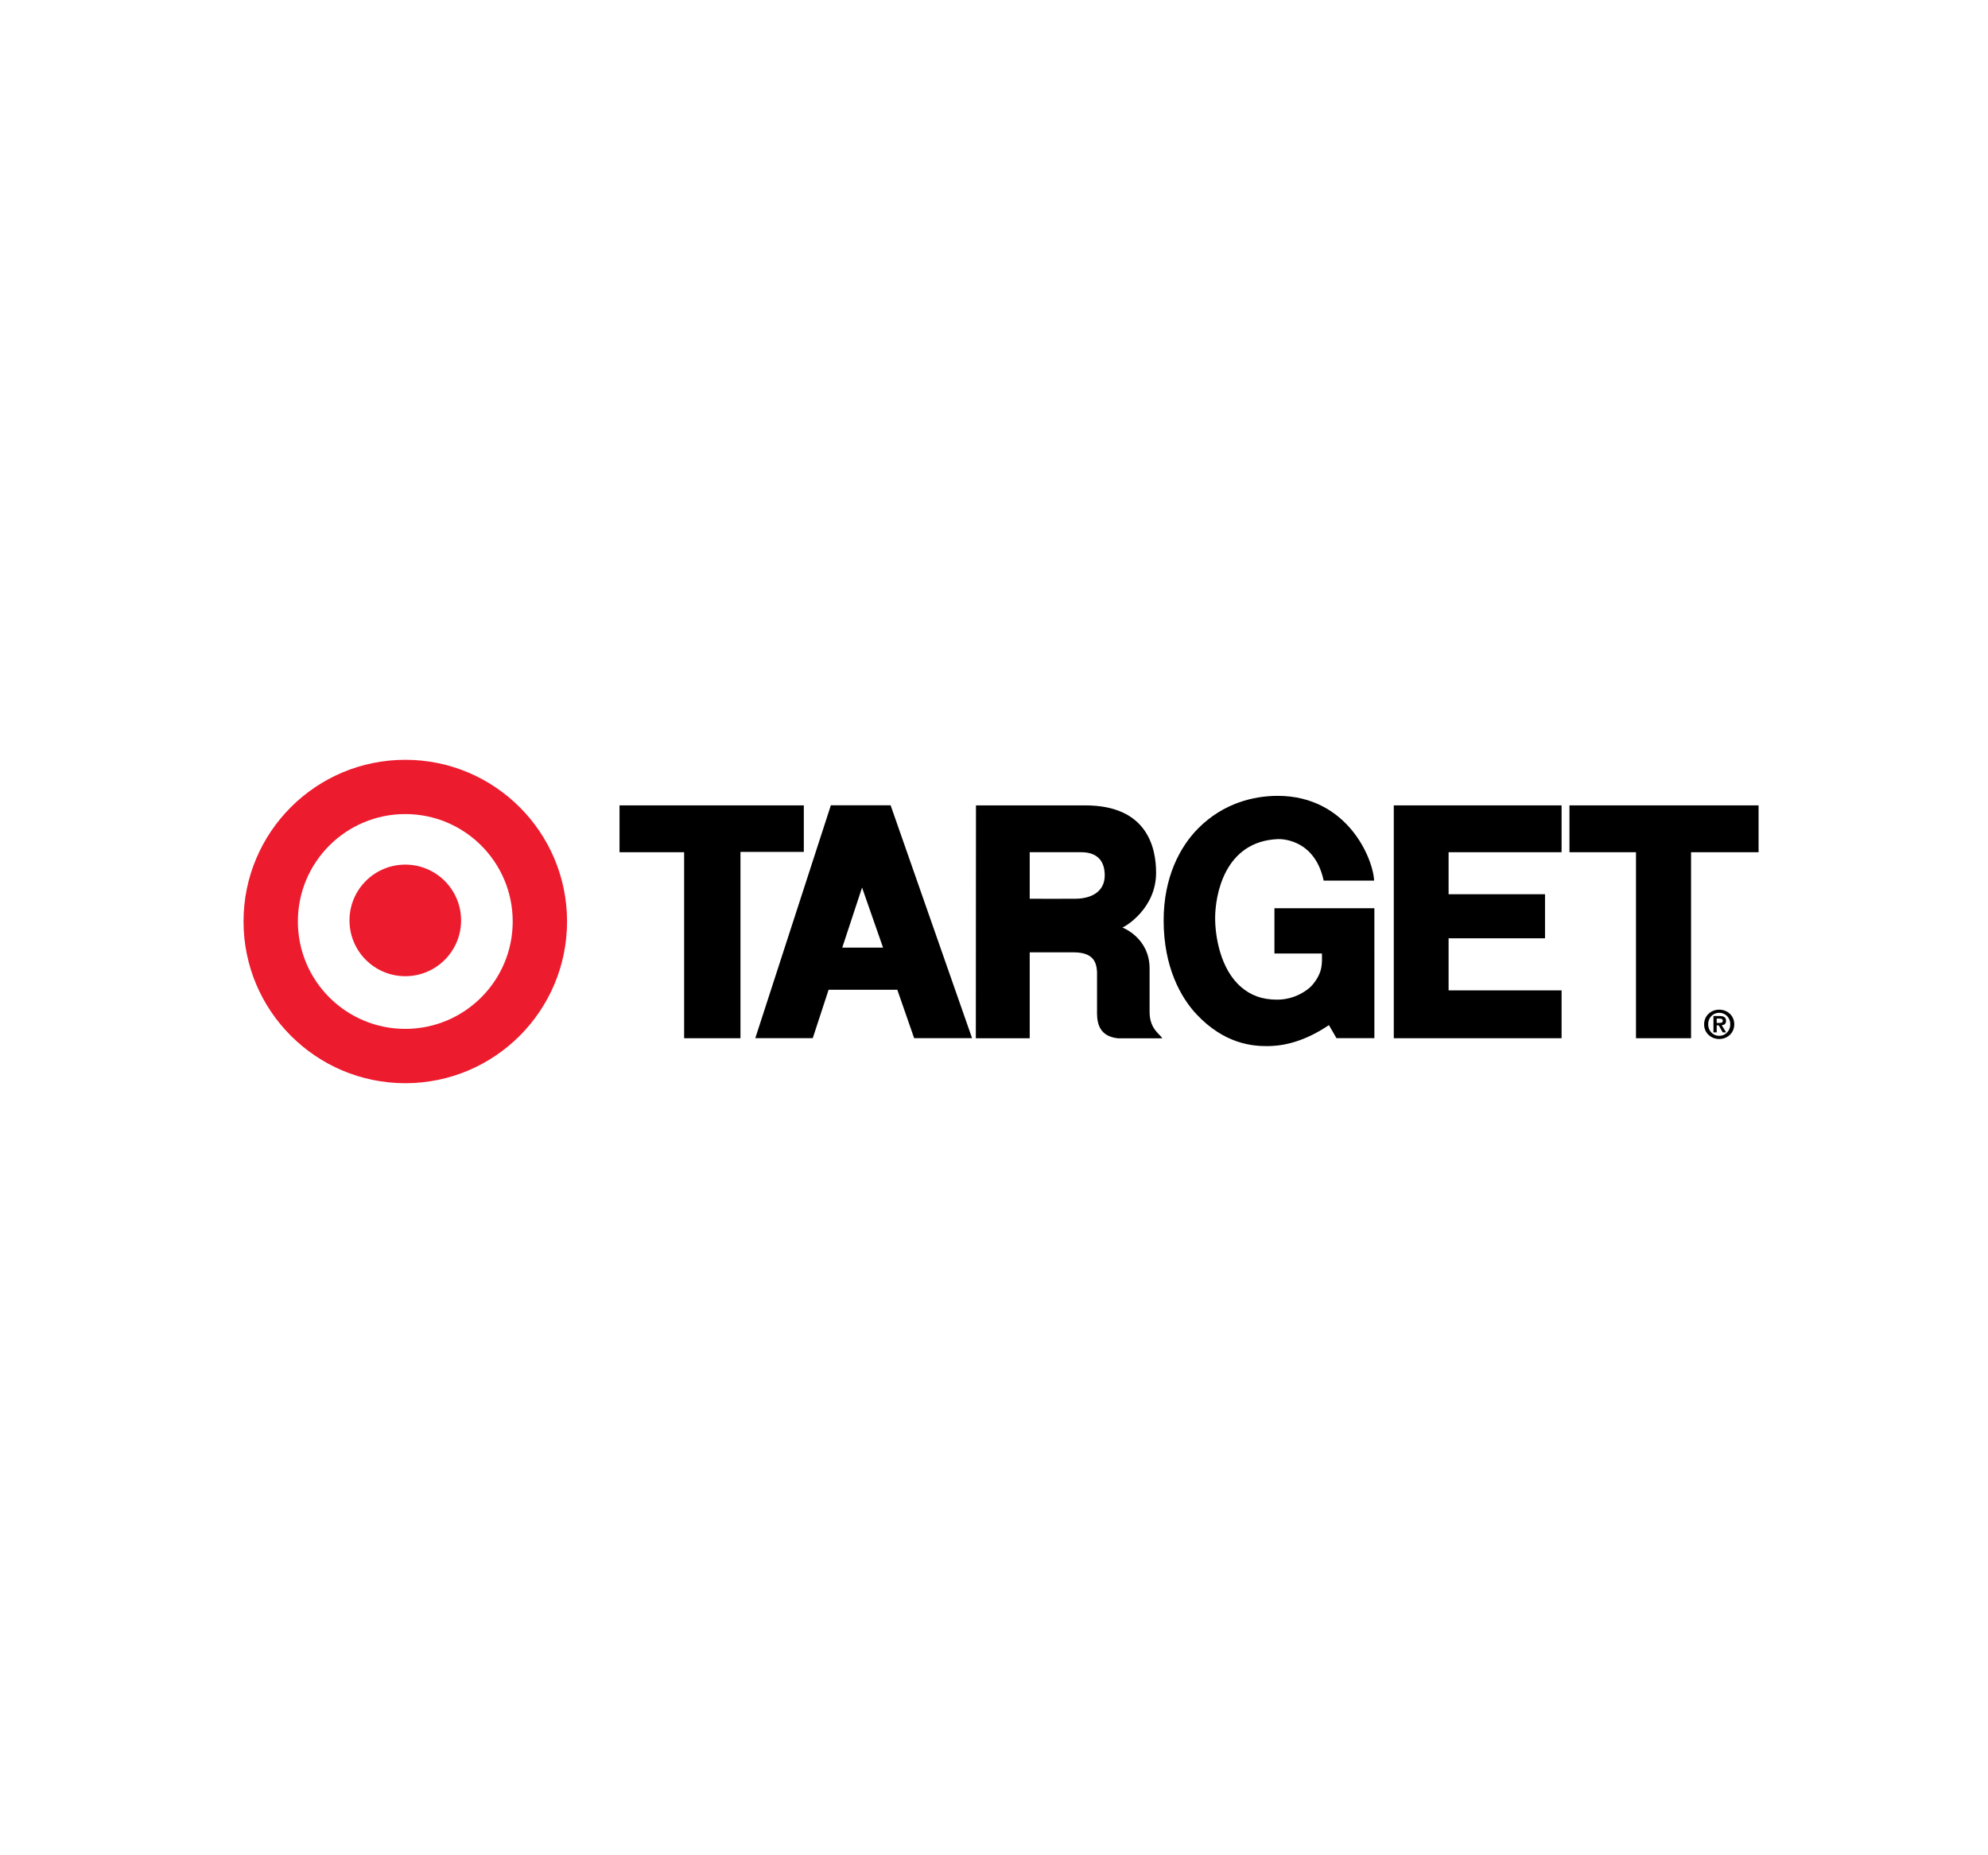
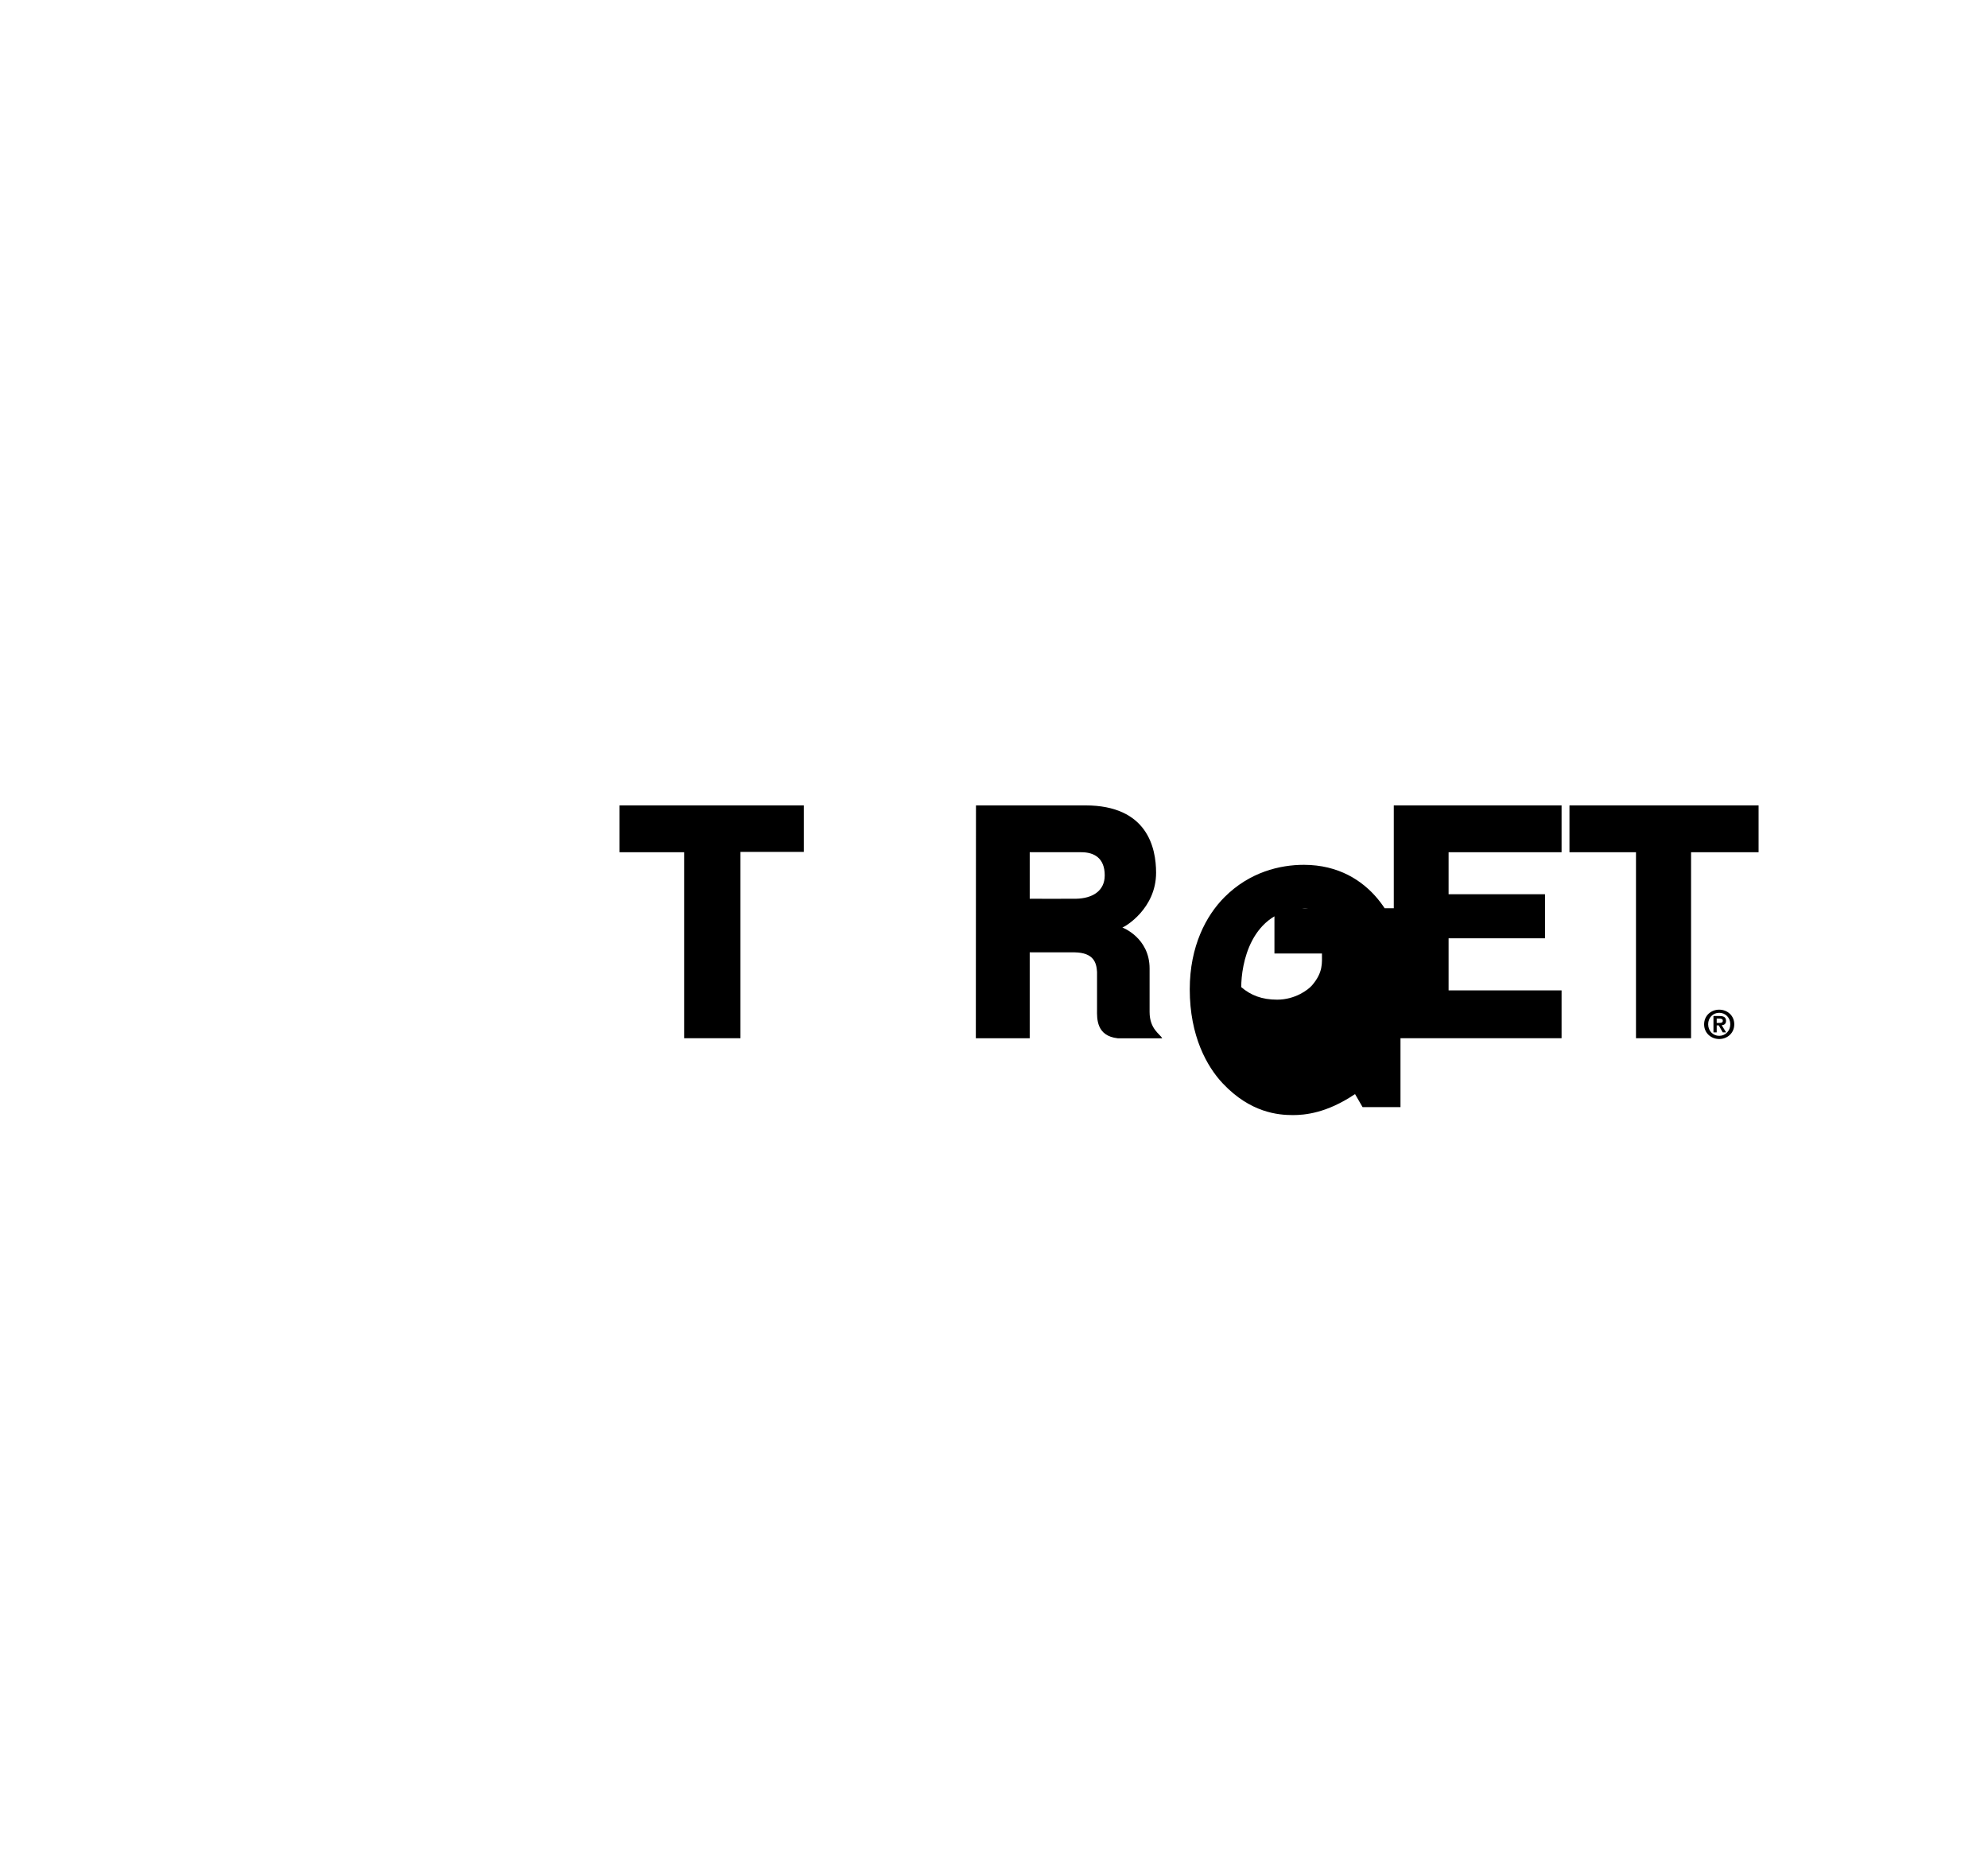
<svg xmlns="http://www.w3.org/2000/svg" version="1.0" id="Layer_1" x="0px" y="0px" viewBox="0 0 300 280" style="enable-background:new 0 0 300 280;" xml:space="preserve">
  <style type="text/css">
	.st0{fill:#ED1B2E;}
	.st1{fill-rule:evenodd;clip-rule:evenodd;fill:none;}
</style>
  <g>
-     <path class="st0" d="M61.16,147.33c4.65,0,8.42-3.77,8.42-8.42c0-4.65-3.77-8.42-8.42-8.42c-4.65,0-8.42,3.77-8.42,8.42   C52.74,143.56,56.51,147.33,61.16,147.33L61.16,147.33z M61.16,155.28c8.95,0,16.21-7.26,16.21-16.21   c0-8.95-7.26-16.21-16.21-16.21c-8.95,0-16.21,7.26-16.21,16.21C44.95,148.02,52.21,155.28,61.16,155.28L61.16,155.28z    M36.75,139.07c0-13.48,10.93-24.4,24.41-24.4c13.48,0,24.41,10.93,24.41,24.4c0,13.48-10.93,24.41-24.41,24.41   C47.68,163.47,36.75,152.55,36.75,139.07L36.75,139.07z" />
    <polygon points="93.49,121.55 121.3,121.55 121.3,128.57 111.74,128.57 111.74,156.69 103.24,156.69 103.24,128.62 93.49,128.62    93.49,121.55  " />
    <path d="M163.19,128.62h-7.8v7.02c0,0,6.08,0.02,6.99,0c2.44-0.05,4.33-1.14,4.33-3.53C166.71,129.5,165.11,128.62,163.19,128.62   L163.19,128.62z M147.28,121.55c0,0,6.39,0,16.5,0c9.38,0,10.68,6.42,10.68,10.16c0,5.43-4.68,8.16-5.09,8.27   c0,0,4.11,1.53,4.11,6.19v6.55c0,2.63,1.61,3.35,1.9,3.98h-6.71c-3.2-0.36-3.14-2.91-3.12-4.37v-5.64   c-0.08-1.38-0.49-2.91-3.38-2.96h-6.78v12.97h-8.13L147.28,121.55L147.28,121.55z" />
    <polygon points="210.33,121.55 210.33,156.69 235.65,156.69 235.65,149.47 218.6,149.47 218.6,141.61 233.15,141.61 233.15,134.96    218.6,134.96 218.6,128.62 235.65,128.62 235.65,121.55 210.33,121.55  " />
    <polygon points="236.84,128.62 246.88,128.62 246.88,156.69 255.19,156.69 255.19,128.62 265.38,128.62 265.38,121.55    236.84,121.55 236.84,128.62  " />
-     <path d="M130.09,133.95l-2.99,9.07h6.16L130.09,133.95L130.09,133.95z M125.38,121.54h9.02l12.29,35.14h-8.74l-2.54-7.3h-10.37   l-2.39,7.3h-8.67L125.38,121.54L125.38,121.54z" />
-     <path d="M207.42,137.07h-15.1v6.83h7.17c-0.01,1.41,0.21,2.81-1.48,4.79c-0.57,0.67-2.54,2.18-5.28,2.18   c-2.31,0-3.97-0.66-5.42-1.89c-3.19-2.71-3.94-7.76-3.94-10.41c0-3.33,1.32-11.59,9.46-11.93c0,0,5.49-0.35,6.92,6.26h7.61   c-0.15-3.35-4.05-12.77-14.53-12.79c-3.62,0-8.2,1.08-12,4.89c-2.75,2.76-5.23,7.38-5.23,13.9c0,7.07,2.6,11.67,4.98,14.2   c4.18,4.44,8.39,4.78,10.58,4.78c1.74,0,5.07-0.26,9.38-3.17l1.14,1.97h5.72V137.07L207.42,137.07z" />
+     <path d="M207.42,137.07h-15.1v6.83h7.17c-0.01,1.41,0.21,2.81-1.48,4.79c-0.57,0.67-2.54,2.18-5.28,2.18   c-2.31,0-3.97-0.66-5.42-1.89c0-3.33,1.32-11.59,9.46-11.93c0,0,5.49-0.35,6.92,6.26h7.61   c-0.15-3.35-4.05-12.77-14.53-12.79c-3.62,0-8.2,1.08-12,4.89c-2.75,2.76-5.23,7.38-5.23,13.9c0,7.07,2.6,11.67,4.98,14.2   c4.18,4.44,8.39,4.78,10.58,4.78c1.74,0,5.07-0.26,9.38-3.17l1.14,1.97h5.72V137.07L207.42,137.07z" />
    <path d="M259.05,154.38h0.44c0.28,0,0.49-0.04,0.49-0.34c0-0.27-0.28-0.31-0.51-0.31h-0.41V154.38L259.05,154.38z M258.56,153.34   h0.94c0.62,0,0.97,0.19,0.97,0.73c0,0.46-0.29,0.63-0.65,0.66l0.66,1.08h-0.51l-0.6-1.06h-0.31v1.06h-0.49V153.34L258.56,153.34z    M259.44,156.33c0.92,0,1.67-0.74,1.67-1.75c0-1.01-0.75-1.73-1.67-1.73c-0.93,0-1.67,0.73-1.67,1.73   C257.77,155.6,258.51,156.33,259.44,156.33L259.44,156.33z M259.44,152.38c1.2,0,2.27,0.87,2.27,2.21c0,1.35-1.07,2.22-2.27,2.22   c-1.2,0-2.28-0.87-2.28-2.22C257.17,153.24,258.24,152.38,259.44,152.38L259.44,152.38z" />
-     <polygon class="st1" points="29.22,109.77 270.78,109.77 270.78,170.23 29.22,170.23 29.22,109.77 29.22,109.77  " />
  </g>
</svg>